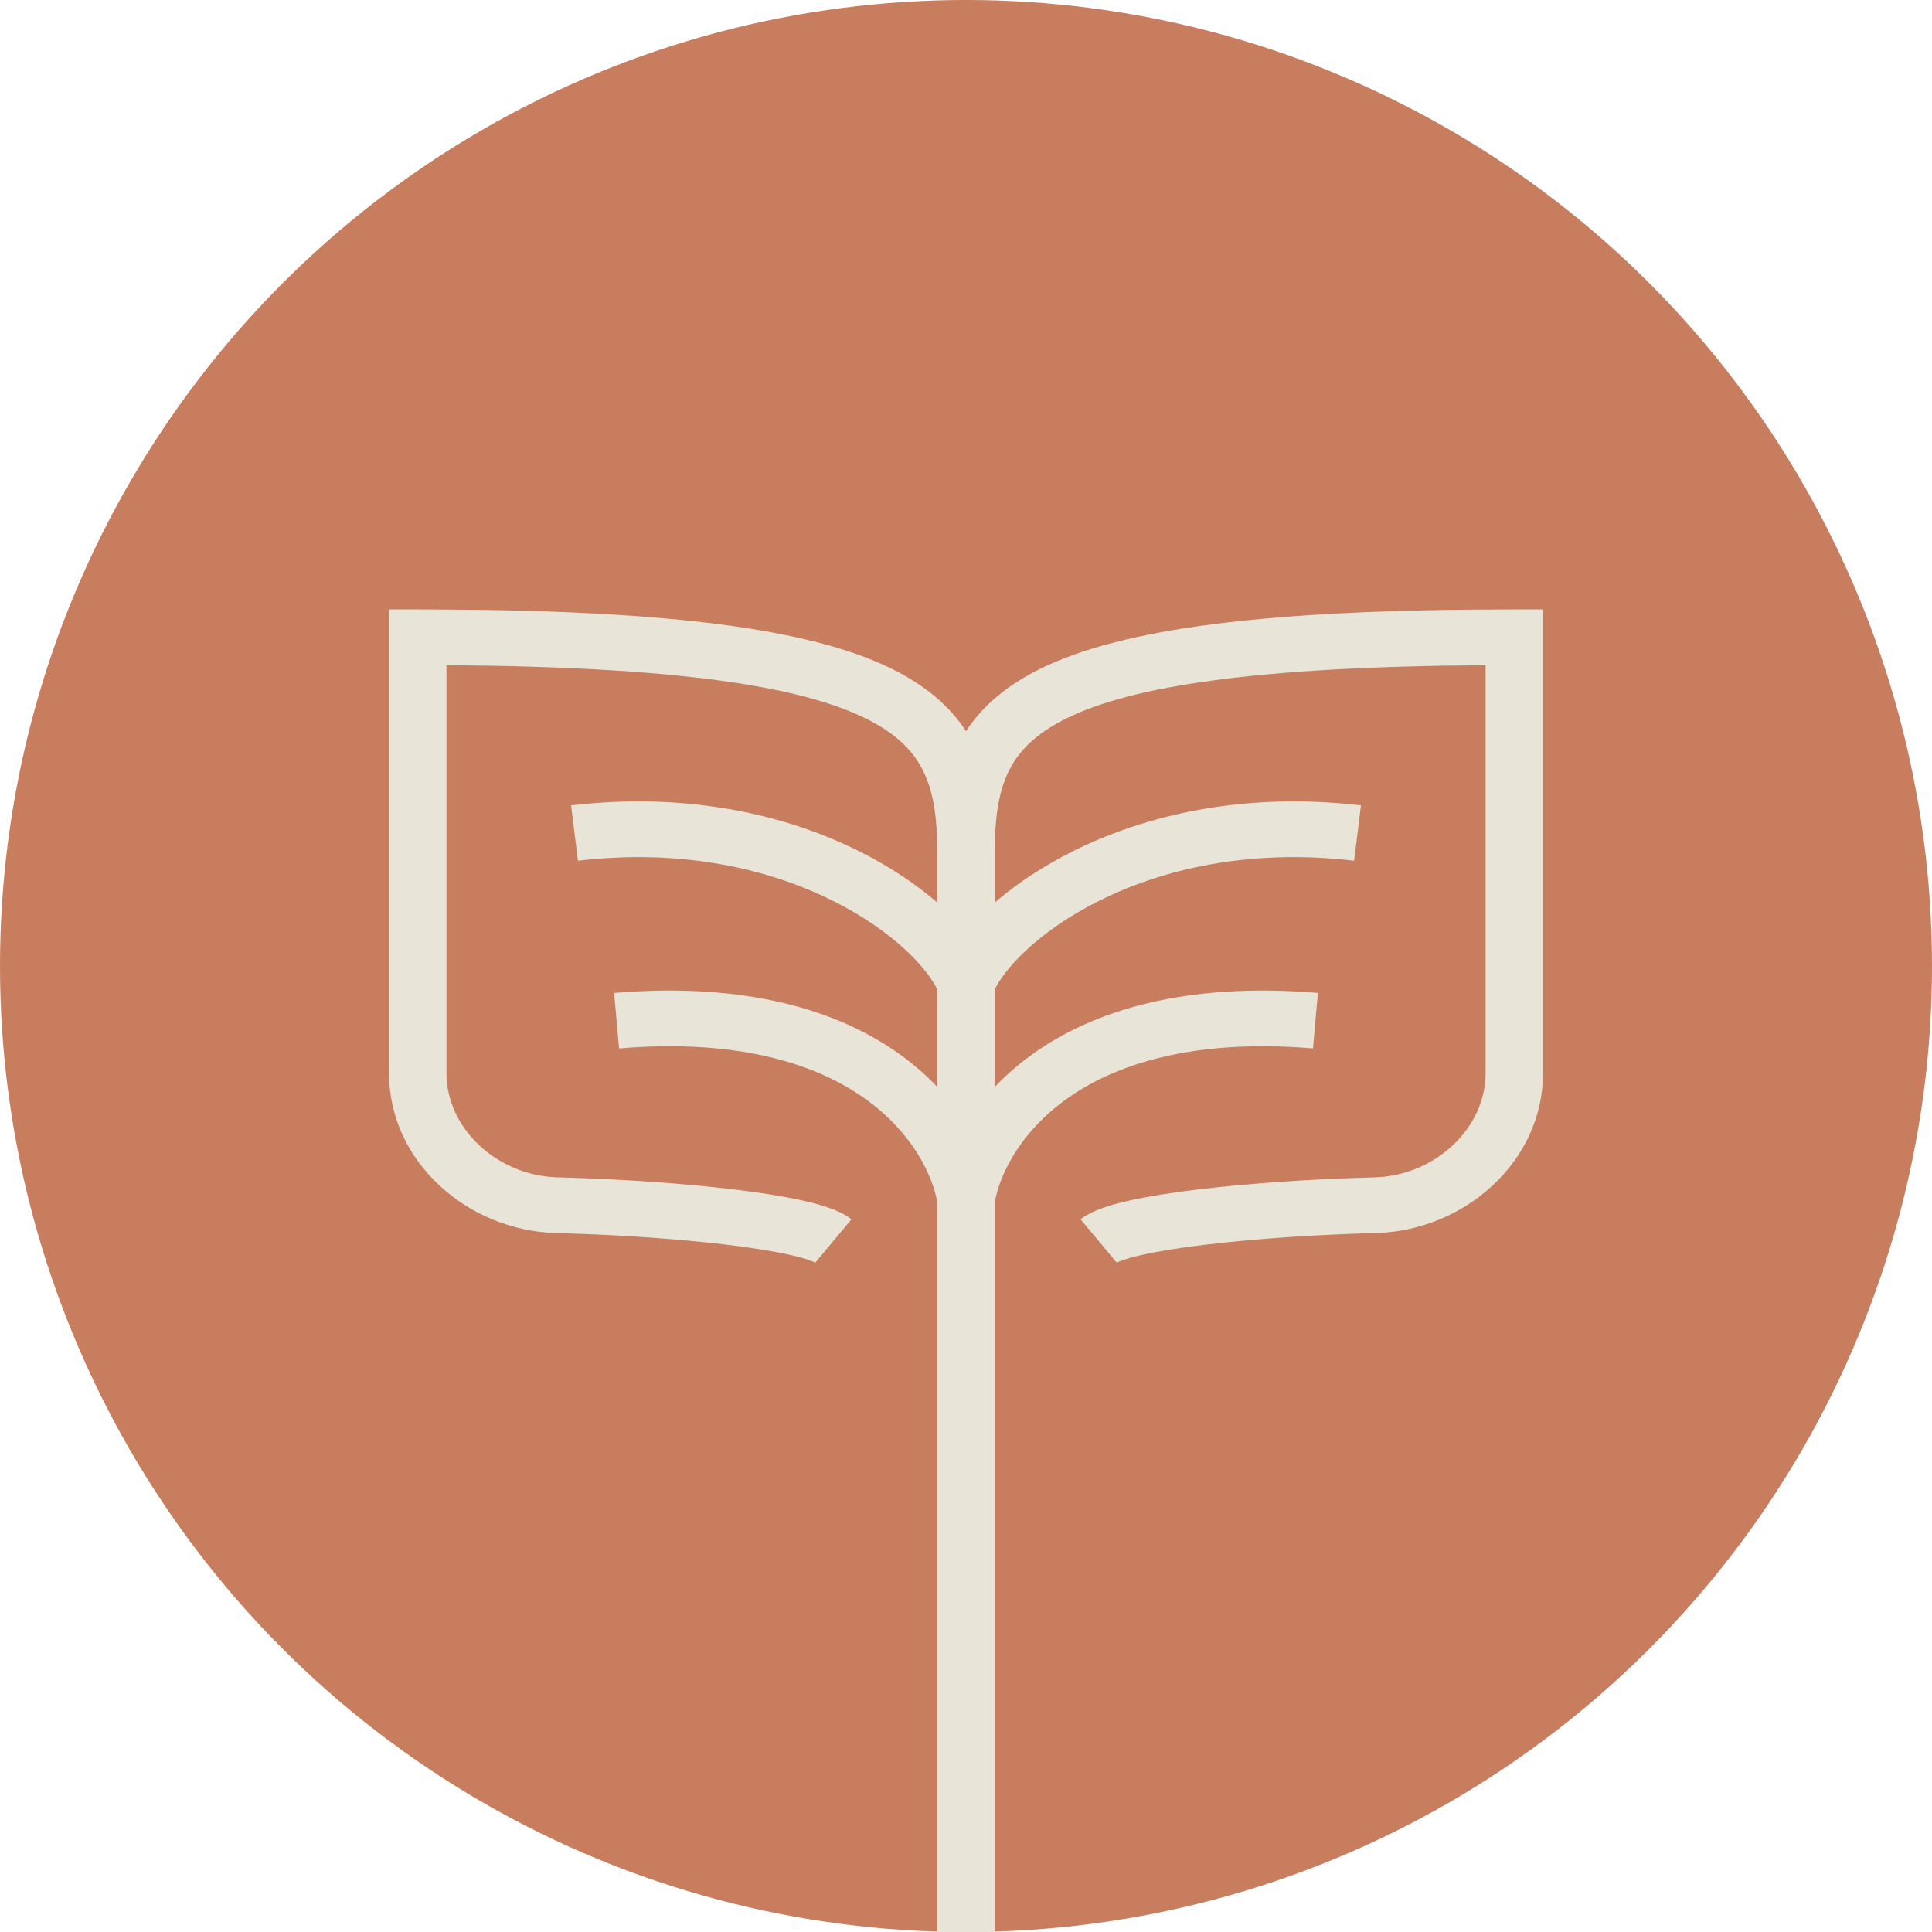
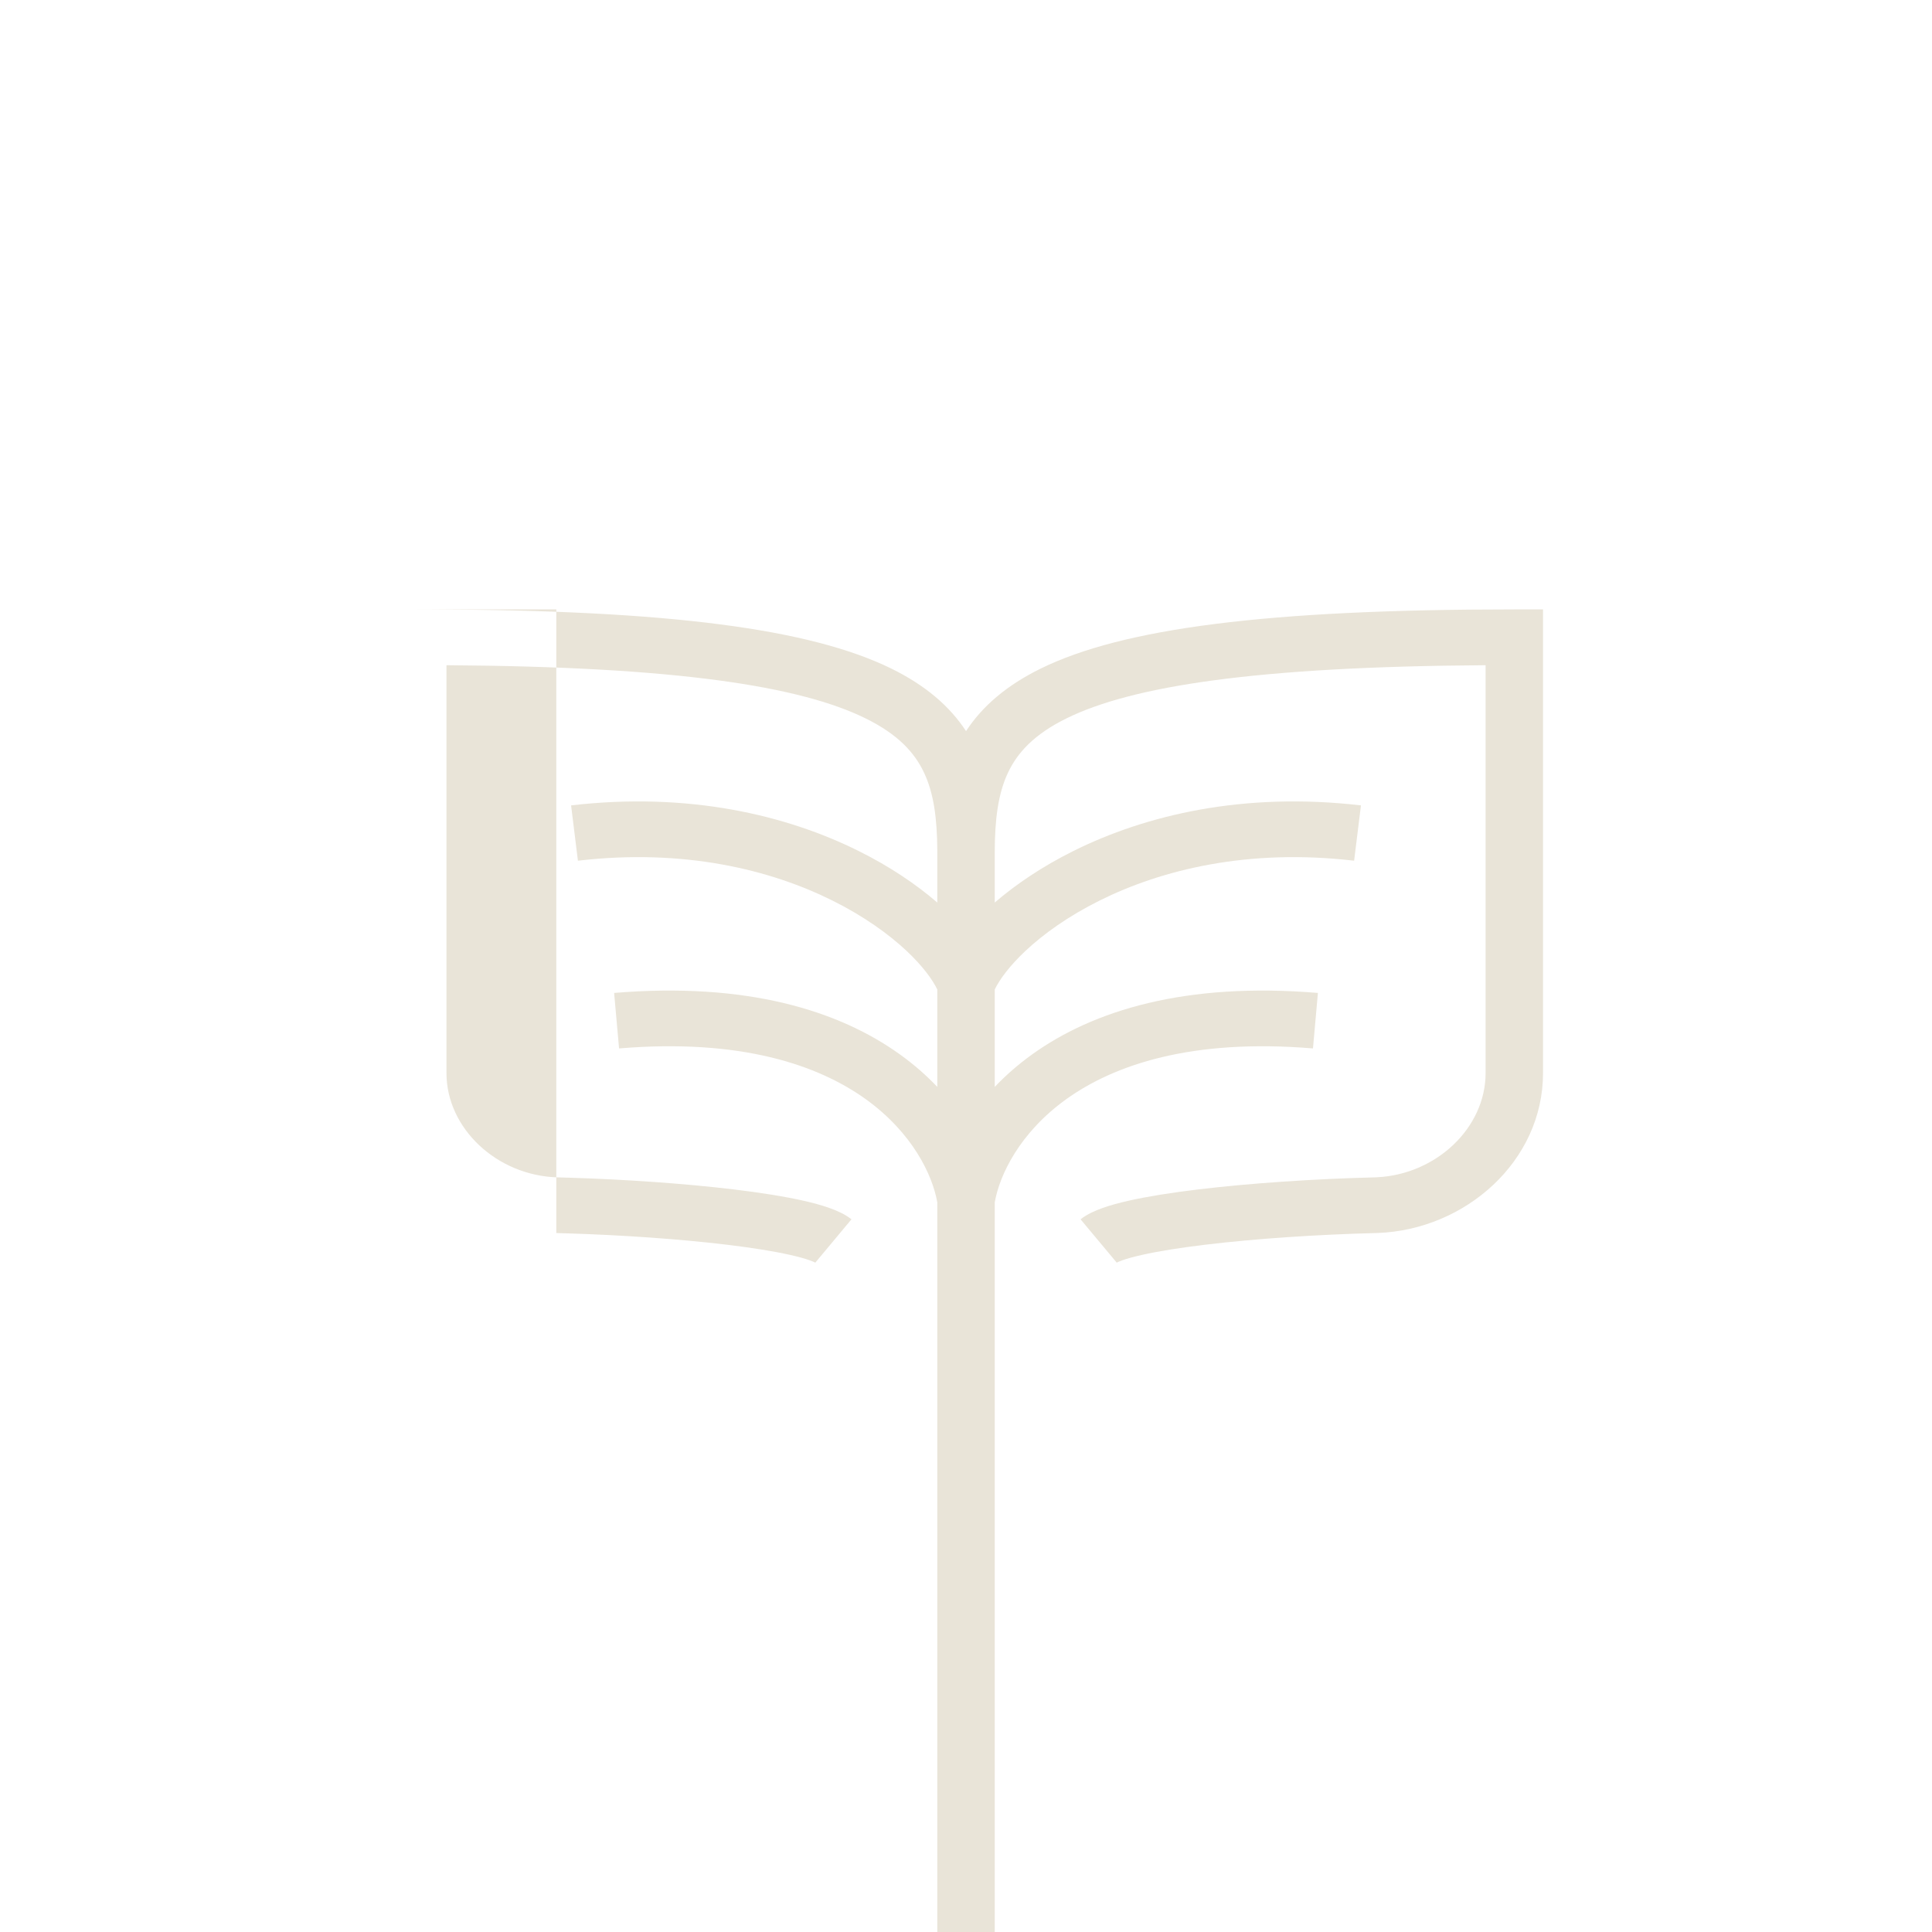
<svg xmlns="http://www.w3.org/2000/svg" width="54" height="54" viewBox="0 0 54 54" fill="none">
-   <circle cx="27" cy="27" r="27" fill="#C77D5E" />
-   <path d="M30.001 23.786C32.01 22.786 34.744 22.127 38.039 22.511L37.848 24.057C34.883 23.711 32.469 24.307 30.734 25.171C29.864 25.604 29.169 26.102 28.662 26.578C28.21 27.003 27.936 27.382 27.803 27.657V30.38C28.105 30.062 28.453 29.755 28.851 29.469C30.555 28.246 33.128 27.444 36.836 27.753L36.698 29.304C33.298 29.02 31.136 29.767 29.806 30.72C28.493 31.663 27.936 32.848 27.803 33.608V54H26.198V33.608C26.065 32.848 25.508 31.663 24.195 30.72C22.866 29.767 20.703 29.02 17.303 29.304L17.165 27.753C20.873 27.444 23.446 28.246 25.15 29.469C25.549 29.755 25.897 30.062 26.198 30.38V27.657C26.065 27.382 25.791 27.003 25.34 26.578C24.832 26.102 24.137 25.604 23.267 25.171C21.532 24.307 19.118 23.711 16.153 24.057L15.962 22.511C19.257 22.127 21.991 22.786 24 23.786C24.871 24.219 25.608 24.718 26.198 25.227V23.854L26.198 23.767C26.192 22.872 26.099 22.173 25.828 21.598C25.563 21.033 25.093 20.52 24.183 20.074C22.354 19.178 18.915 18.634 12.479 18.593V29.993C12.479 31.542 13.894 32.864 15.592 32.908L15.905 32.917C17.481 32.965 19.138 33.08 20.512 33.245C21.243 33.333 21.909 33.438 22.445 33.558C22.713 33.618 22.962 33.685 23.178 33.762C23.379 33.833 23.611 33.932 23.799 34.08L22.789 35.29C22.808 35.305 22.774 35.276 22.627 35.224C22.495 35.177 22.314 35.127 22.083 35.075C21.622 34.971 21.017 34.875 20.314 34.79C18.998 34.632 17.391 34.52 15.855 34.473L15.549 34.464C13.084 34.401 10.873 32.482 10.873 29.993V17.033H11.676L11.998 17.034C18.729 17.05 22.655 17.582 24.907 18.684C25.865 19.154 26.544 19.737 27.001 20.435C27.457 19.737 28.136 19.154 29.094 18.684C31.382 17.564 35.397 17.033 42.325 17.033H43.128V29.993C43.128 32.462 40.952 34.371 38.51 34.462L38.452 34.464C36.826 34.505 35.091 34.621 33.687 34.79C32.984 34.875 32.379 34.971 31.918 35.075C31.687 35.127 31.506 35.177 31.374 35.224C31.227 35.276 31.193 35.305 31.212 35.29L30.202 34.08C30.39 33.932 30.622 33.833 30.823 33.762C31.039 33.685 31.288 33.618 31.556 33.558C32.092 33.438 32.758 33.333 33.489 33.245C34.955 33.069 36.743 32.95 38.41 32.908L38.489 32.905C40.151 32.823 41.523 31.518 41.523 29.993V18.593C35.086 18.634 31.647 19.178 29.818 20.074C28.909 20.52 28.439 21.033 28.173 21.598C27.894 22.191 27.803 22.917 27.803 23.854V25.227C28.393 24.718 29.131 24.219 30.001 23.786Z" fill="#E9E4D8" />
+   <path d="M30.001 23.786C32.01 22.786 34.744 22.127 38.039 22.511L37.848 24.057C34.883 23.711 32.469 24.307 30.734 25.171C29.864 25.604 29.169 26.102 28.662 26.578C28.21 27.003 27.936 27.382 27.803 27.657V30.38C28.105 30.062 28.453 29.755 28.851 29.469C30.555 28.246 33.128 27.444 36.836 27.753L36.698 29.304C33.298 29.02 31.136 29.767 29.806 30.72C28.493 31.663 27.936 32.848 27.803 33.608V54H26.198V33.608C26.065 32.848 25.508 31.663 24.195 30.72C22.866 29.767 20.703 29.02 17.303 29.304L17.165 27.753C20.873 27.444 23.446 28.246 25.15 29.469C25.549 29.755 25.897 30.062 26.198 30.38V27.657C26.065 27.382 25.791 27.003 25.34 26.578C24.832 26.102 24.137 25.604 23.267 25.171C21.532 24.307 19.118 23.711 16.153 24.057L15.962 22.511C19.257 22.127 21.991 22.786 24 23.786C24.871 24.219 25.608 24.718 26.198 25.227V23.854L26.198 23.767C26.192 22.872 26.099 22.173 25.828 21.598C25.563 21.033 25.093 20.52 24.183 20.074C22.354 19.178 18.915 18.634 12.479 18.593V29.993C12.479 31.542 13.894 32.864 15.592 32.908L15.905 32.917C17.481 32.965 19.138 33.08 20.512 33.245C21.243 33.333 21.909 33.438 22.445 33.558C22.713 33.618 22.962 33.685 23.178 33.762C23.379 33.833 23.611 33.932 23.799 34.08L22.789 35.29C22.808 35.305 22.774 35.276 22.627 35.224C22.495 35.177 22.314 35.127 22.083 35.075C21.622 34.971 21.017 34.875 20.314 34.79C18.998 34.632 17.391 34.52 15.855 34.473L15.549 34.464V17.033H11.676L11.998 17.034C18.729 17.05 22.655 17.582 24.907 18.684C25.865 19.154 26.544 19.737 27.001 20.435C27.457 19.737 28.136 19.154 29.094 18.684C31.382 17.564 35.397 17.033 42.325 17.033H43.128V29.993C43.128 32.462 40.952 34.371 38.51 34.462L38.452 34.464C36.826 34.505 35.091 34.621 33.687 34.79C32.984 34.875 32.379 34.971 31.918 35.075C31.687 35.127 31.506 35.177 31.374 35.224C31.227 35.276 31.193 35.305 31.212 35.29L30.202 34.08C30.39 33.932 30.622 33.833 30.823 33.762C31.039 33.685 31.288 33.618 31.556 33.558C32.092 33.438 32.758 33.333 33.489 33.245C34.955 33.069 36.743 32.95 38.41 32.908L38.489 32.905C40.151 32.823 41.523 31.518 41.523 29.993V18.593C35.086 18.634 31.647 19.178 29.818 20.074C28.909 20.52 28.439 21.033 28.173 21.598C27.894 22.191 27.803 22.917 27.803 23.854V25.227C28.393 24.718 29.131 24.219 30.001 23.786Z" fill="#E9E4D8" />
</svg>